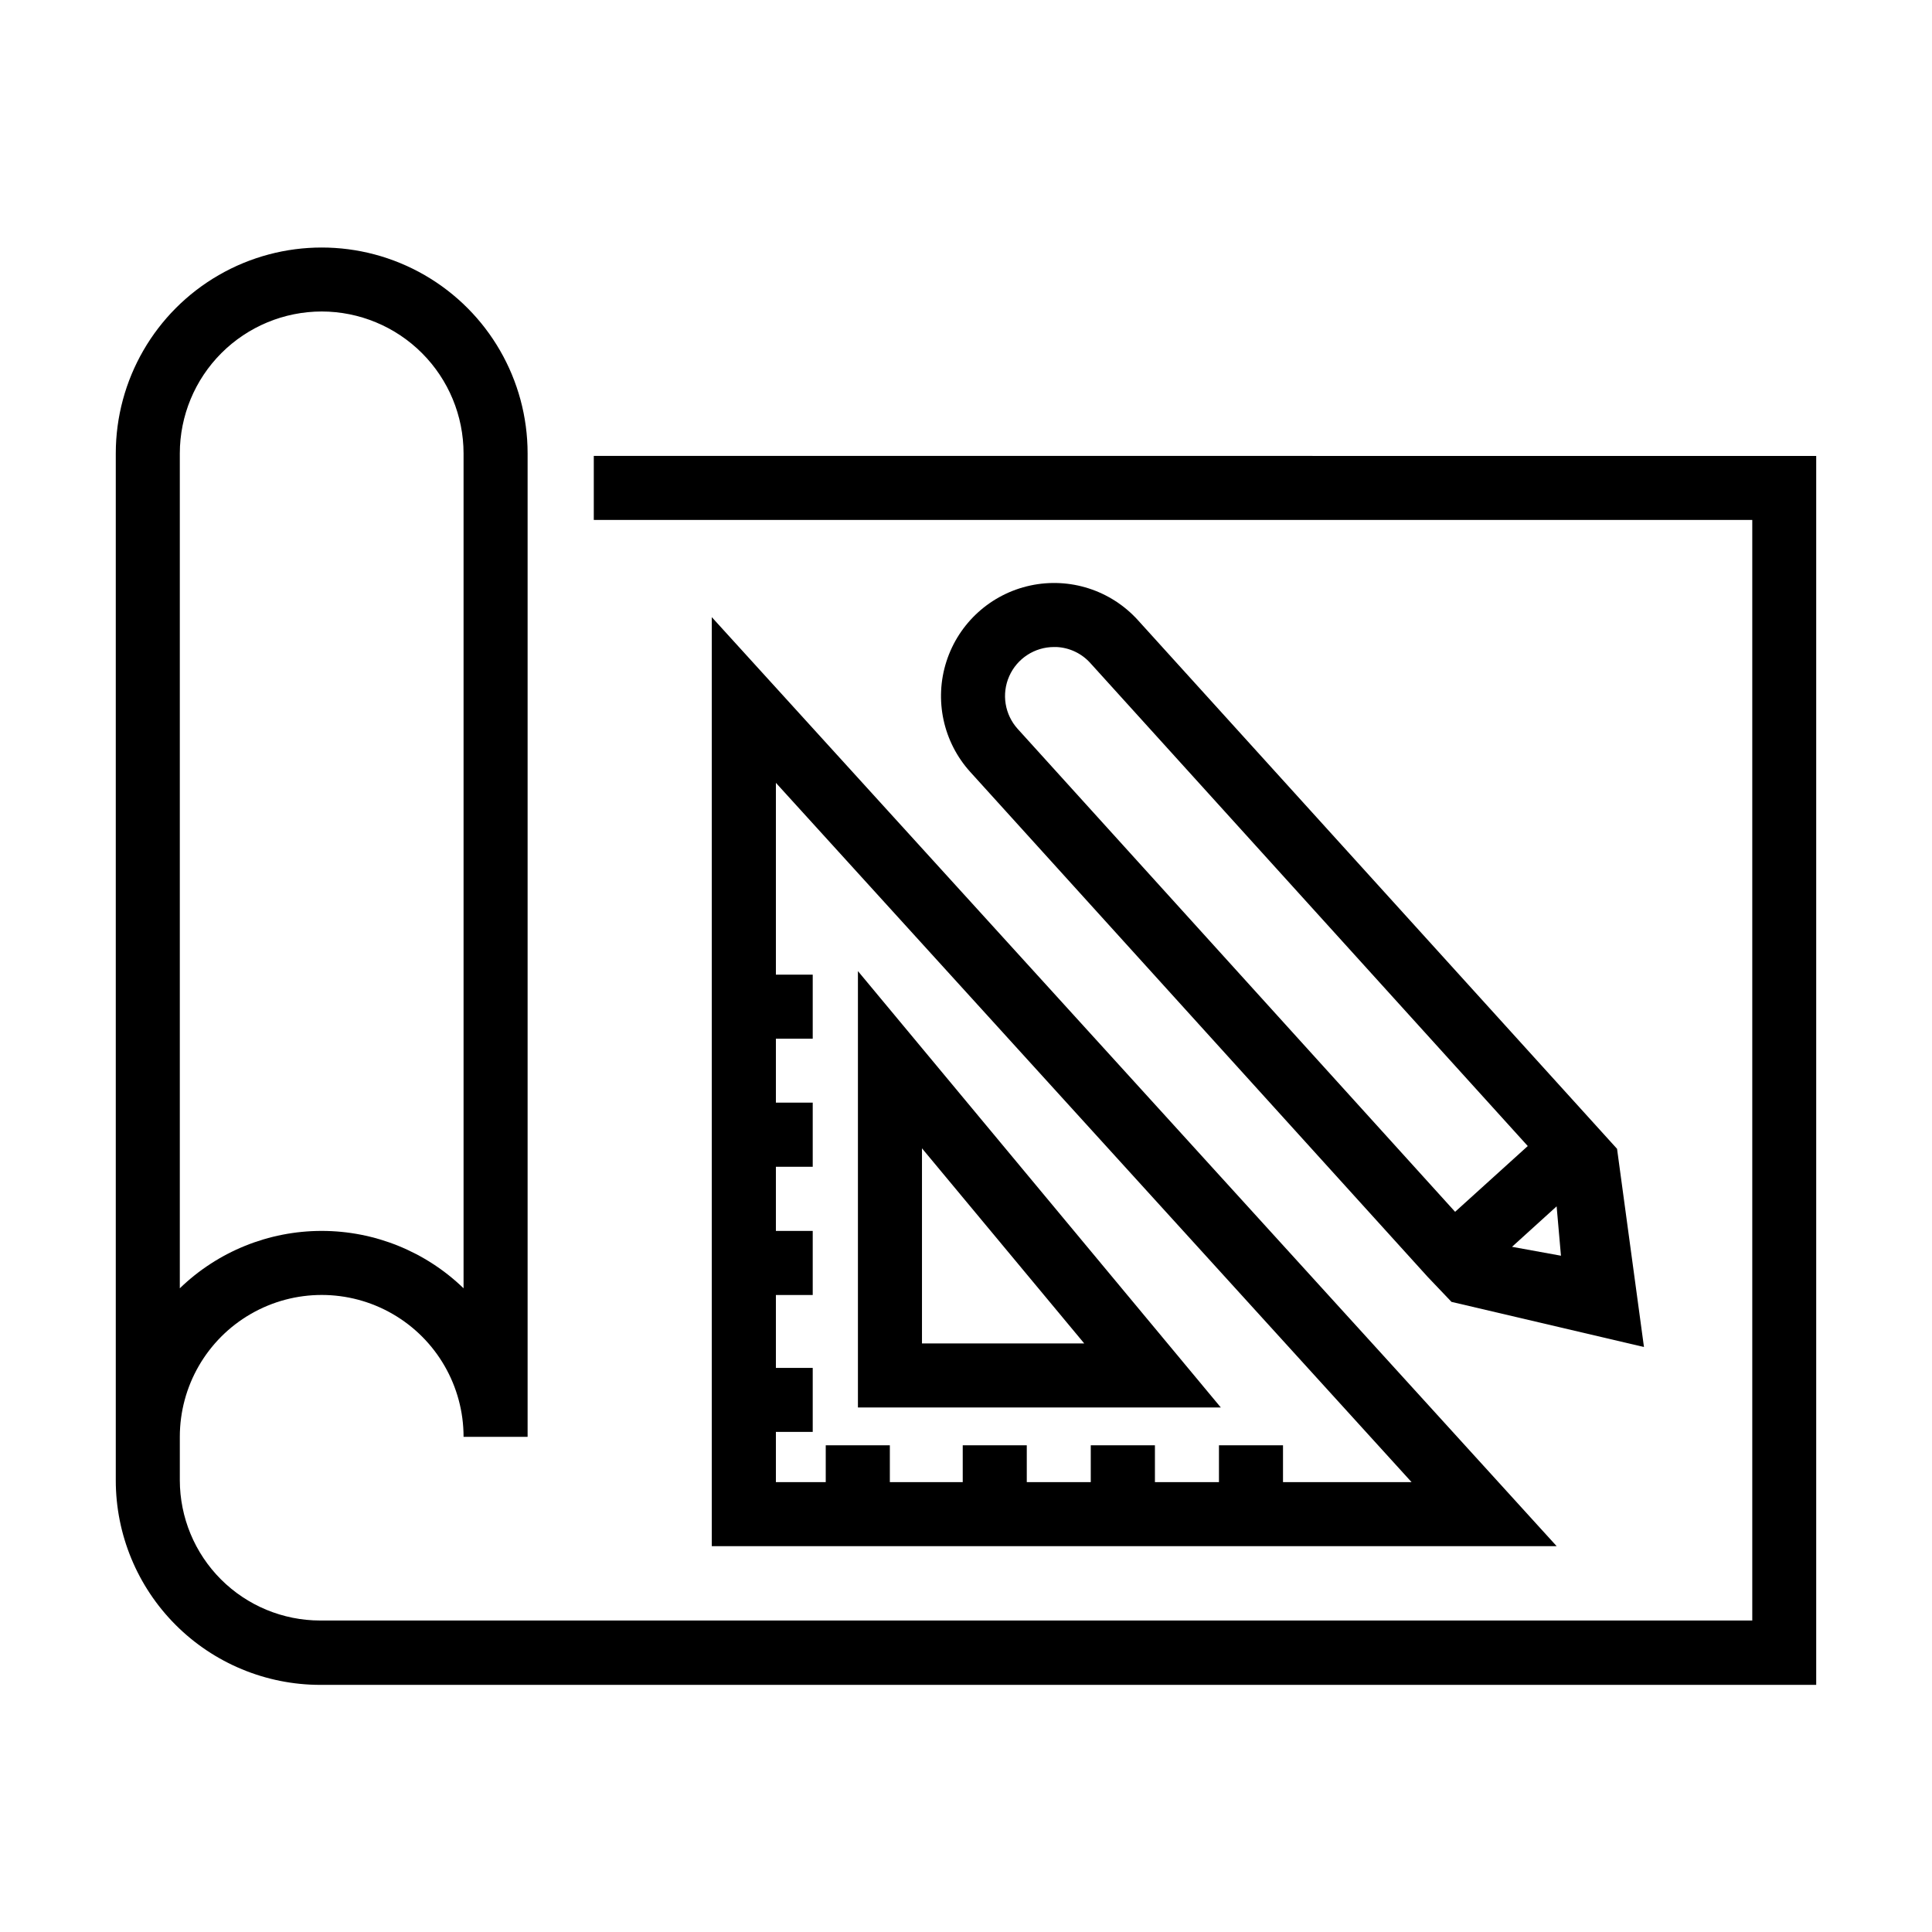
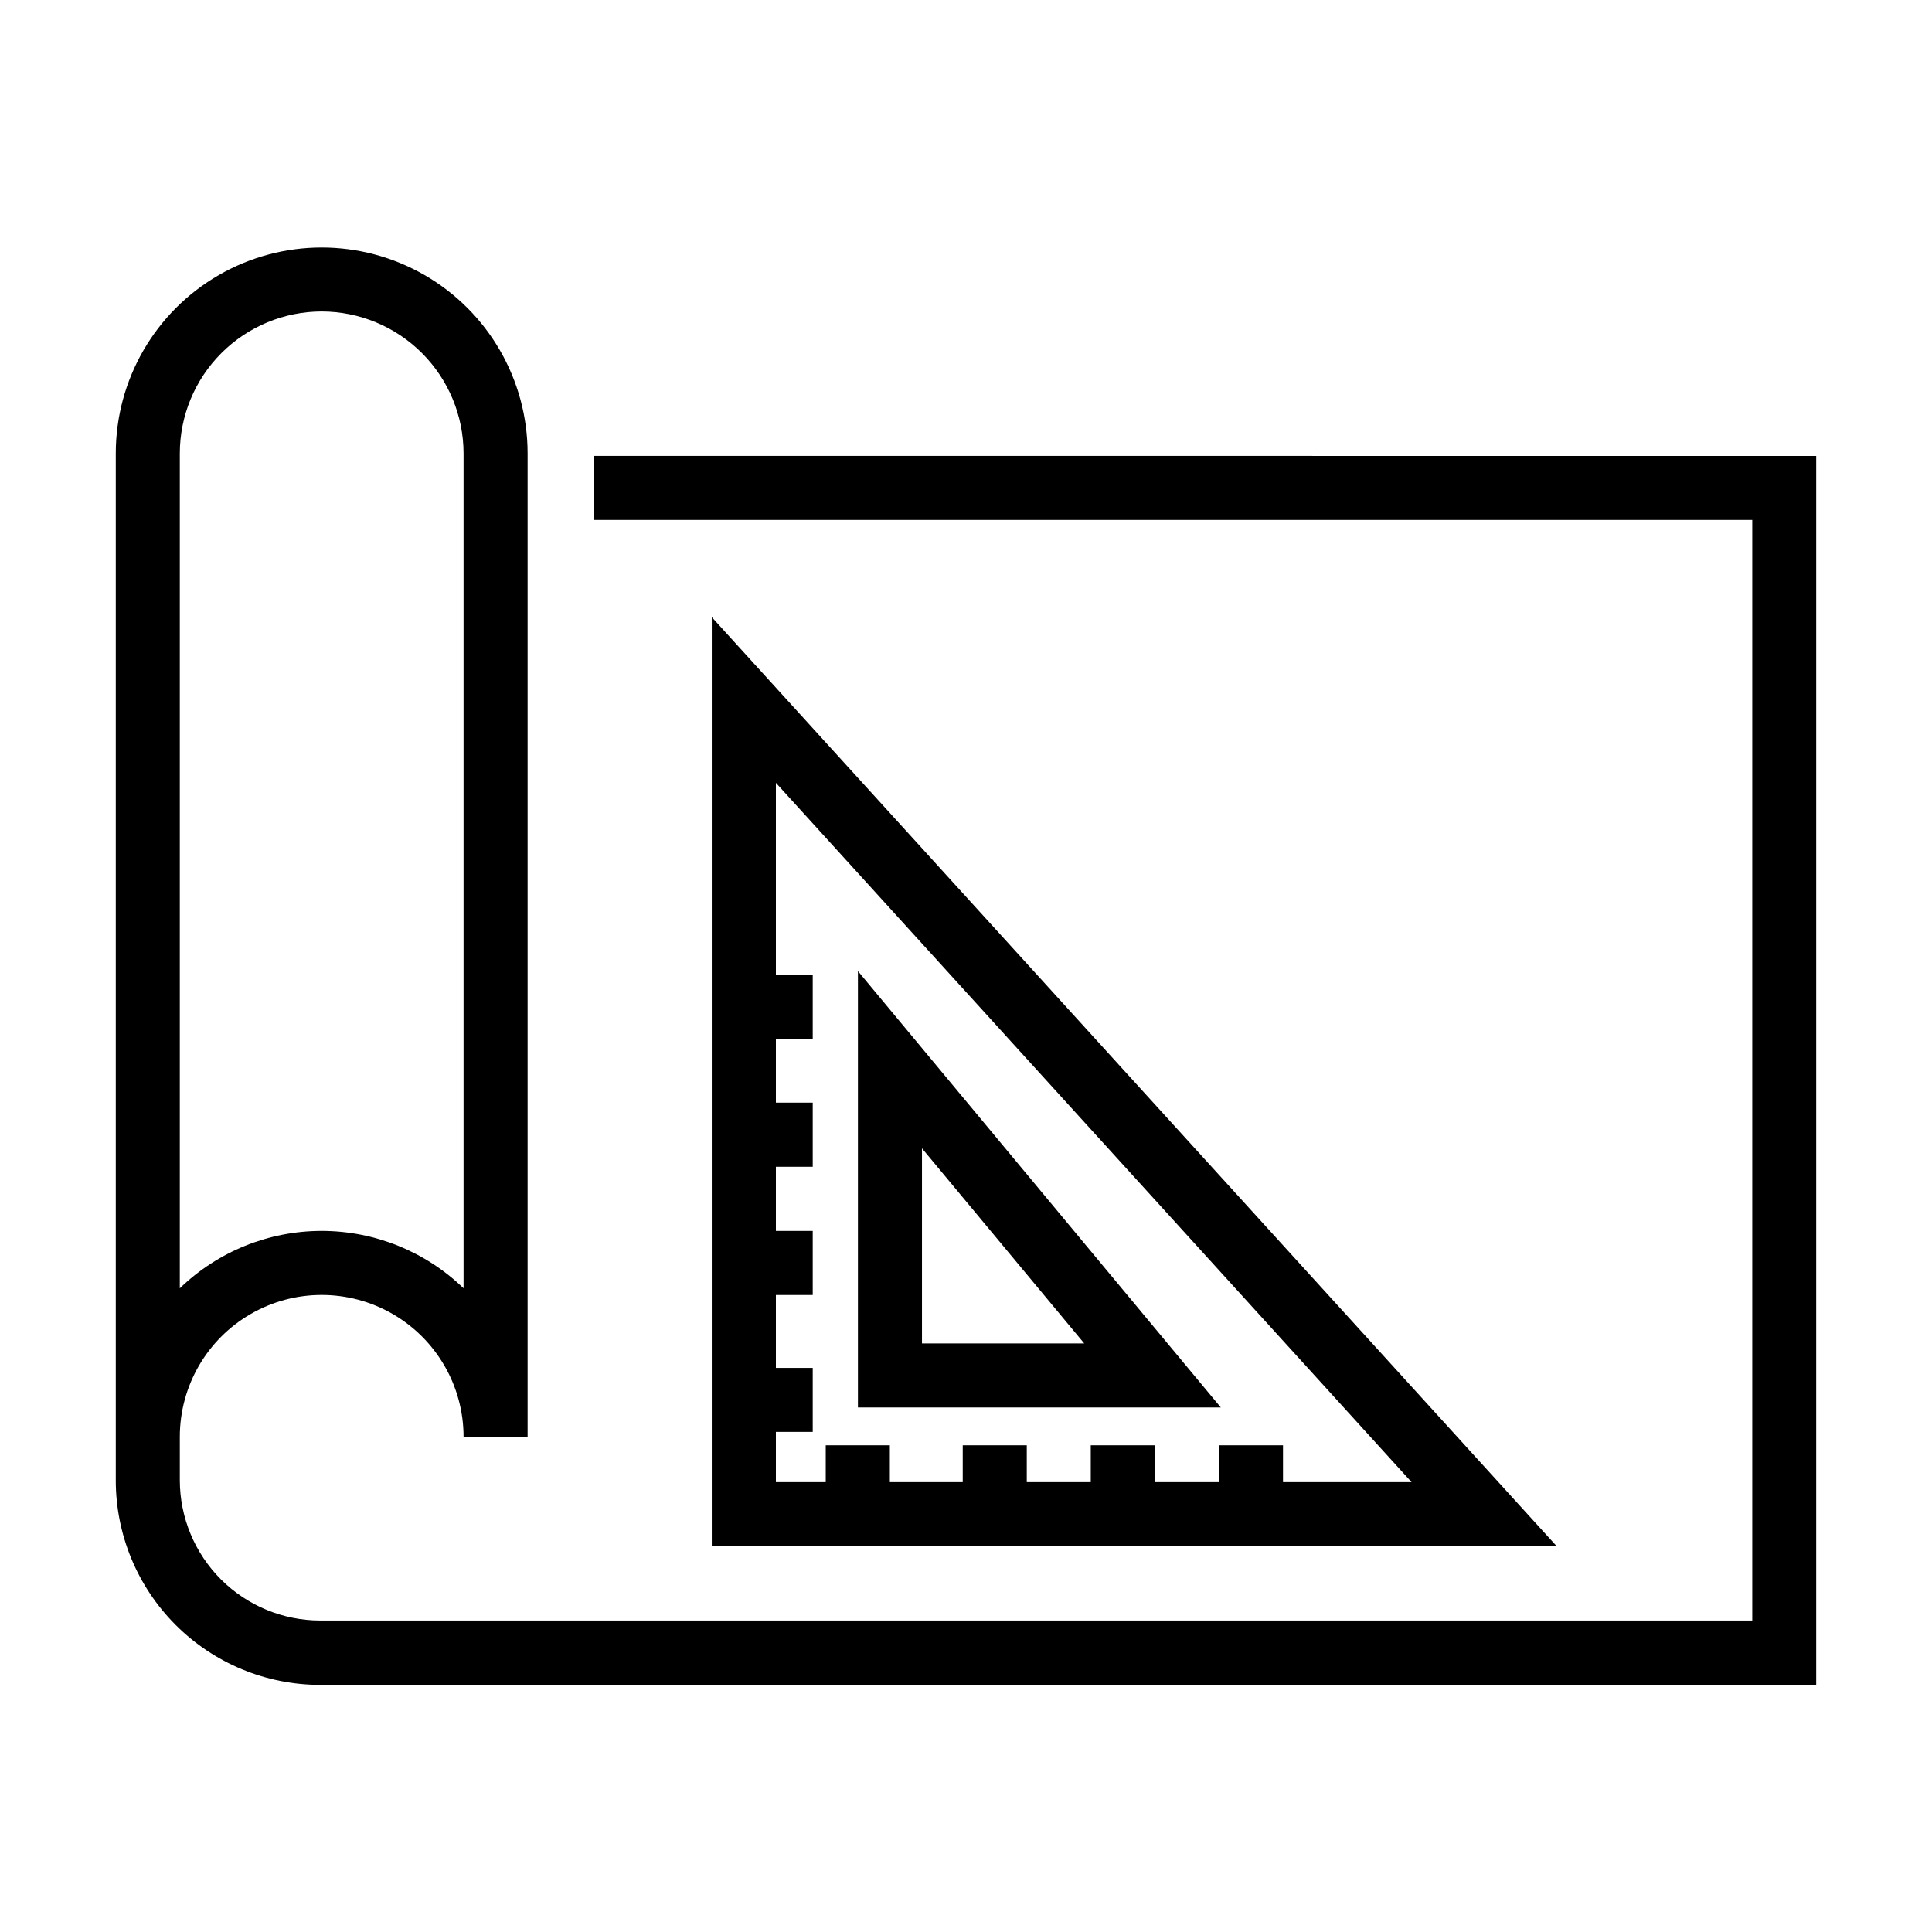
<svg xmlns="http://www.w3.org/2000/svg" fill="#000000" width="800px" height="800px" version="1.1" viewBox="144 144 512 512">
  <g>
    <path d="m301.36 264.82v16.973h307.01v291.66h-379.53c-9.855-0.008-19.309-3.926-26.281-10.895-6.969-6.969-10.891-16.418-10.906-26.277v-11.508c0-13.43 7.168-25.844 18.801-32.559 11.633-6.715 25.965-6.715 37.594 0 11.633 6.715 18.801 19.129 18.801 32.559h16.973v-0.676-259.93c0-19.496-10.402-37.512-27.285-47.258-16.883-9.75-37.684-9.75-54.57 0-16.883 9.746-27.285 27.762-27.285 47.258v272.12c-0.004 14.371 5.699 28.156 15.855 38.324 10.156 10.168 23.934 15.887 38.305 15.898h396.47v-325.68zm-72.109-38.273c9.969 0.012 19.527 3.981 26.578 11.031 7.047 7.051 11.012 16.609 11.02 26.582v221.25c-10.086-9.754-23.566-15.207-37.598-15.207s-27.512 5.453-37.598 15.207v-221.25c0.008-9.973 3.973-19.531 11.02-26.582 7.051-7.051 16.609-11.02 26.578-11.031z" />
-     <path d="m445.56 308.35c-7.188-7.938-18.059-11.438-28.527-9.18-10.465 2.254-18.934 9.922-22.215 20.113-3.281 10.188-0.875 21.355 6.312 29.293l121.23 133.82 6.297 6.613 51.012 11.965-7.133-52.523zm-31.852 28.828c-3.449-3.805-4.332-9.289-2.25-13.984 2.082-4.695 6.734-7.727 11.871-7.727h0.66c3.441 0.164 6.676 1.699 8.973 4.266l115.91 127.98-19.254 17.43zm130.99 137.24 11.824-10.723 1.148 13.082z" />
    <path d="m332.63 553.75h223.9l-223.9-246.2zm185.45-16.973h-34.07v-9.762l-16.973 0.004v9.762l-16.969-0.004v-9.762l-17.004 0.004v9.762l-16.957-0.004v-9.762l-16.973 0.004v9.762l-19.316-0.004v-9.762l-16.988 0.004v9.762l-13.211-0.004v-13.305h9.762v-16.969h-9.762v-19.32h9.762v-16.984h-9.762v-16.988h9.762v-17.004h-9.762v-16.941h9.762v-16.973h-9.762v-50.836z" />
    <path d="m371.36 401.35v115.64h96.164zm16.973 46.965 42.996 51.703h-42.996z" />
  </g>
</svg>